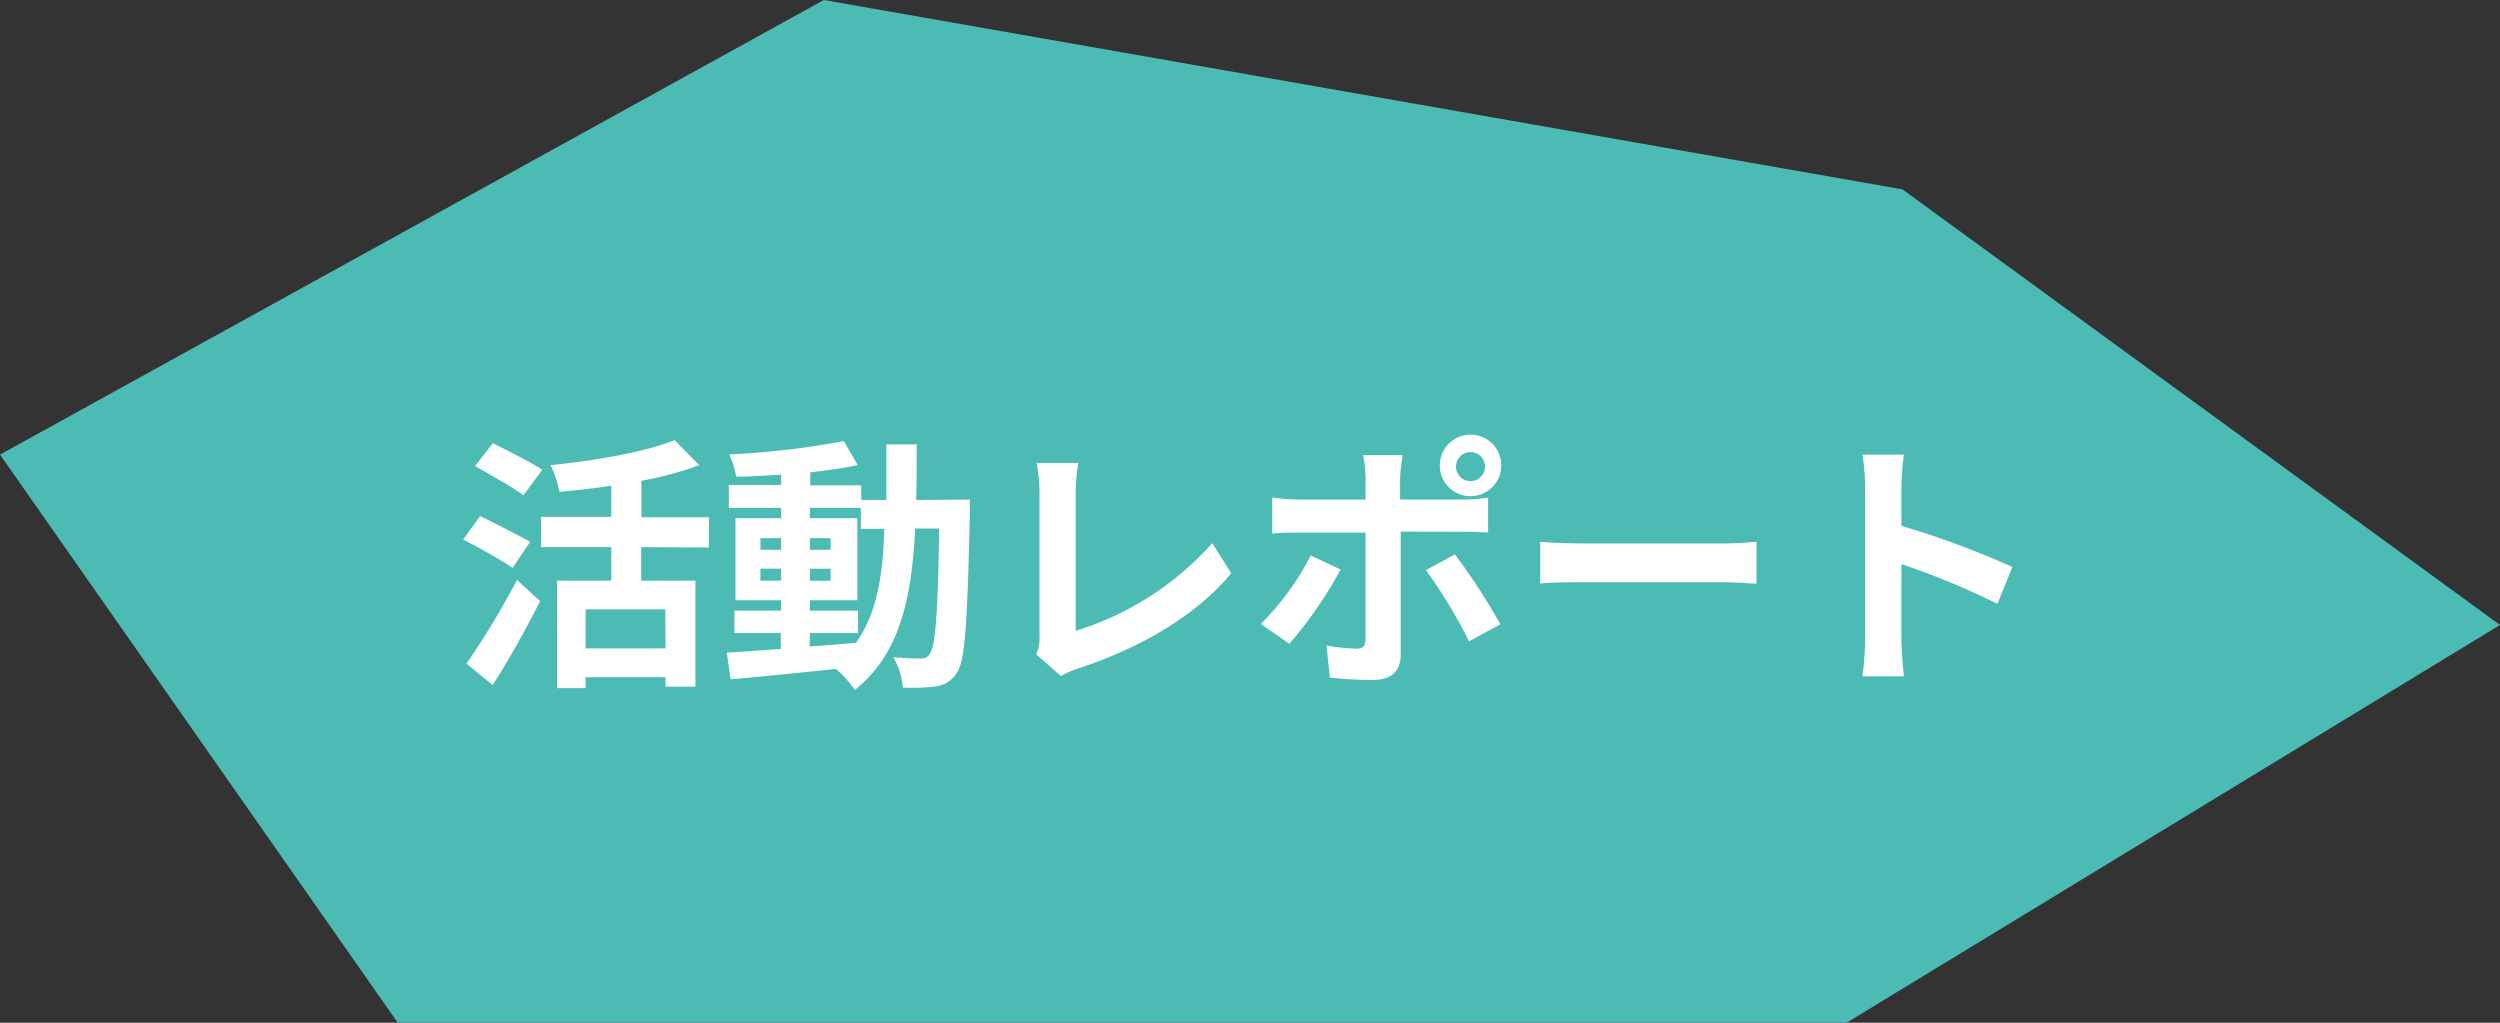
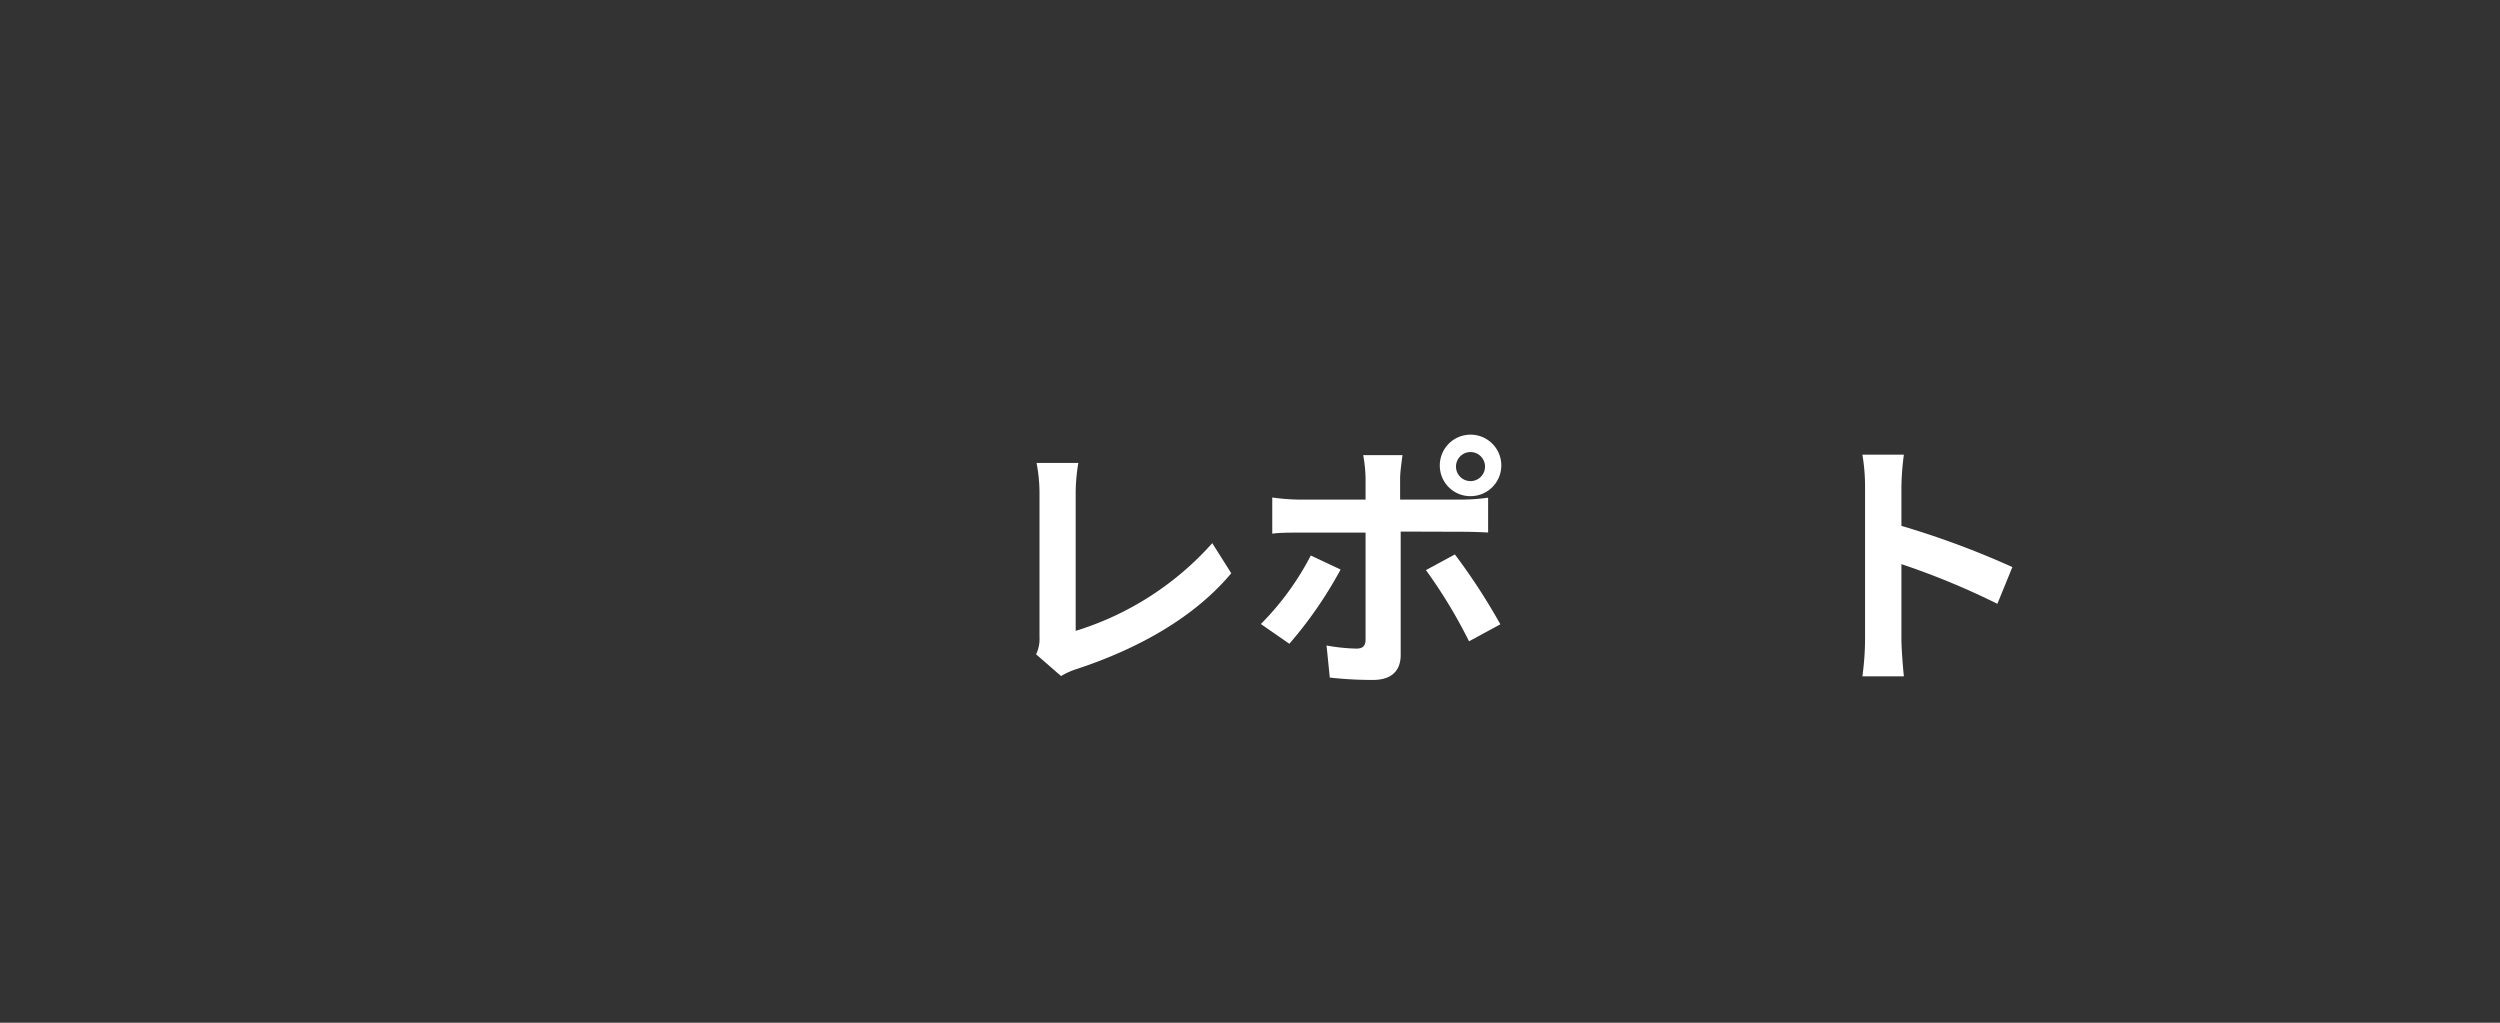
<svg xmlns="http://www.w3.org/2000/svg" width="263.37" height="107.74" viewBox="0 0 263.37 107.74">
  <rect x="0" y="0" width="263.37" height="107.74" fill="#333333" stroke="none" />
  <defs>
    <style>
      .cls-1 {
        fill: #4cbbb4;
      }

      .cls-2 {
        fill: #fff;
      }
    </style>
  </defs>
  <g id="レイヤー_2" data-name="レイヤー 2">
    <g id="lay">
      <g>
-         <polygon class="cls-1" points="0 47.89 86.79 0 200.42 19.95 263.37 65.84 194.54 107.74 41.9 107.74 0 47.89" />
        <g>
-           <path class="cls-2" d="M54,59.83c-1.15-.82-3.56-2.13-5.21-3l1.79-2.46c1.54.75,4,2,5.27,2.71ZM49.14,69.91a82.57,82.57,0,0,0,5.32-8.82l2.44,2.24c-1.49,2.94-3.25,6.13-5,8.84Zm6-17.73c-1.09-.84-3.47-2.15-5.09-3.08l1.87-2.41c1.57.79,4,2,5.21,2.8Zm12.41,5.46v3.53h5.71V72.34H70.11v-1H61.69v1.15h-3V61.17H64.4V57.64H57V54.45H64.4V51.17c-1.85.28-3.69.48-5.46.65A11.92,11.92,0,0,0,58,49c4.76-.47,10-1.4,13.07-2.63L73.67,49a35.79,35.79,0,0,1-6.1,1.65v3.84h7.11v3.19Zm2.54,6.55H61.69v4.12h8.42Z" />
-           <path class="cls-2" d="M102.17,52.63s0,1.09,0,1.48c-.26,11.46-.48,15.52-1.38,16.8a3.07,3.07,0,0,1-2.21,1.4,19.22,19.22,0,0,1-3.47.12,7.89,7.89,0,0,0-1-3.2c1.23.12,2.3.14,2.83.14a1,1,0,0,0,1-.47c.59-.76.87-4.17,1-13.22H96.41c-.37,7.51-1.66,13.27-6.36,17a10.74,10.74,0,0,0-2-2.21c-4,.42-8.06.84-11.09,1.09l-.39-2.8,5.68-.39V66.69H77.37V64.33h4.92V63.24H77.48V54.59h4.81V53.5H76.78V51.09h5.51V50c-1.62.11-3.22.2-4.73.22a10.29,10.29,0,0,0-.73-2.35A86.4,86.4,0,0,0,88.9,46.47L90.36,49c-1.49.31-3.22.56-5,.76v1.37h5.37v1.54h2.64c0-1.85,0-3.78,0-5.85h3.2c0,2,0,4-.06,5.85ZM80.11,57.92h2.18V56.69H80.11Zm2.18,3.25V59.91H80.11v1.26Zm3,6.94c1.59-.11,3.25-.25,4.87-.39,2.18-3,2.86-7,3-12H90.69V53.5H85.32v1.09h5v8.65h-5v1.09h5.07v2.36H85.32ZM87.5,57.92V56.69H85.32v1.23Zm-2.18,2v1.26H87.5V59.91Z" />
          <path class="cls-2" d="M109.15,68.93a3.73,3.73,0,0,0,.36-1.82V51.93a17.07,17.07,0,0,0-.31-3.16h4.4a19.54,19.54,0,0,0-.28,3.16V66.46a31.78,31.78,0,0,0,14.39-9.24l2,3.17C125.86,65,120,68.31,113.46,70.47a7.82,7.82,0,0,0-1.68.75Z" />
          <path class="cls-2" d="M141.23,60a43.6,43.6,0,0,1-5.4,7.82l-3-2.08a29.35,29.35,0,0,0,5.26-7.22Zm6.33-4V69c0,1.62-.92,2.63-2.91,2.63a39.83,39.83,0,0,1-4.56-.25L139.75,68a19.7,19.7,0,0,0,3.11.33c.73,0,1-.28,1-1,0-1,0-9.91,0-11.22v0h-7.11c-.84,0-1.93,0-2.72.11V52.41a22.17,22.17,0,0,0,2.72.22h7.11V50.39a14.81,14.81,0,0,0-.25-2.44h4.14c-.05.4-.25,1.74-.25,2.44v2.24h6.53a20.42,20.42,0,0,0,2.74-.2V56.1c-.87-.05-2-.08-2.72-.08Zm5.71,2.41a65,65,0,0,1,4.79,7.36l-3.3,1.79a53.11,53.11,0,0,0-4.54-7.5Zm-1.59-9.38a3.24,3.24,0,1,1,3.25,3.24A3.22,3.22,0,0,1,151.68,49.05Zm1.71,0a1.53,1.53,0,1,0,3.05,0,1.53,1.53,0,0,0-3.05,0Z" />
-           <path class="cls-2" d="M162.26,57.08c1,.09,3.05.17,4.51.17h15c1.28,0,2.54-.11,3.27-.17v4.4c-.67,0-2.1-.14-3.27-.14h-15c-1.6,0-3.47,0-4.51.14Z" />
          <path class="cls-2" d="M210.42,63.61a79.74,79.74,0,0,0-10.11-4.18v7.93c0,.81.14,2.77.26,3.89H196.2a29.56,29.56,0,0,0,.28-3.89V51.29a20.14,20.14,0,0,0-.28-3.39h4.37a28.53,28.53,0,0,0-.26,3.39V55.4A91,91,0,0,1,212,59.74Z" />
        </g>
      </g>
    </g>
  </g>
</svg>